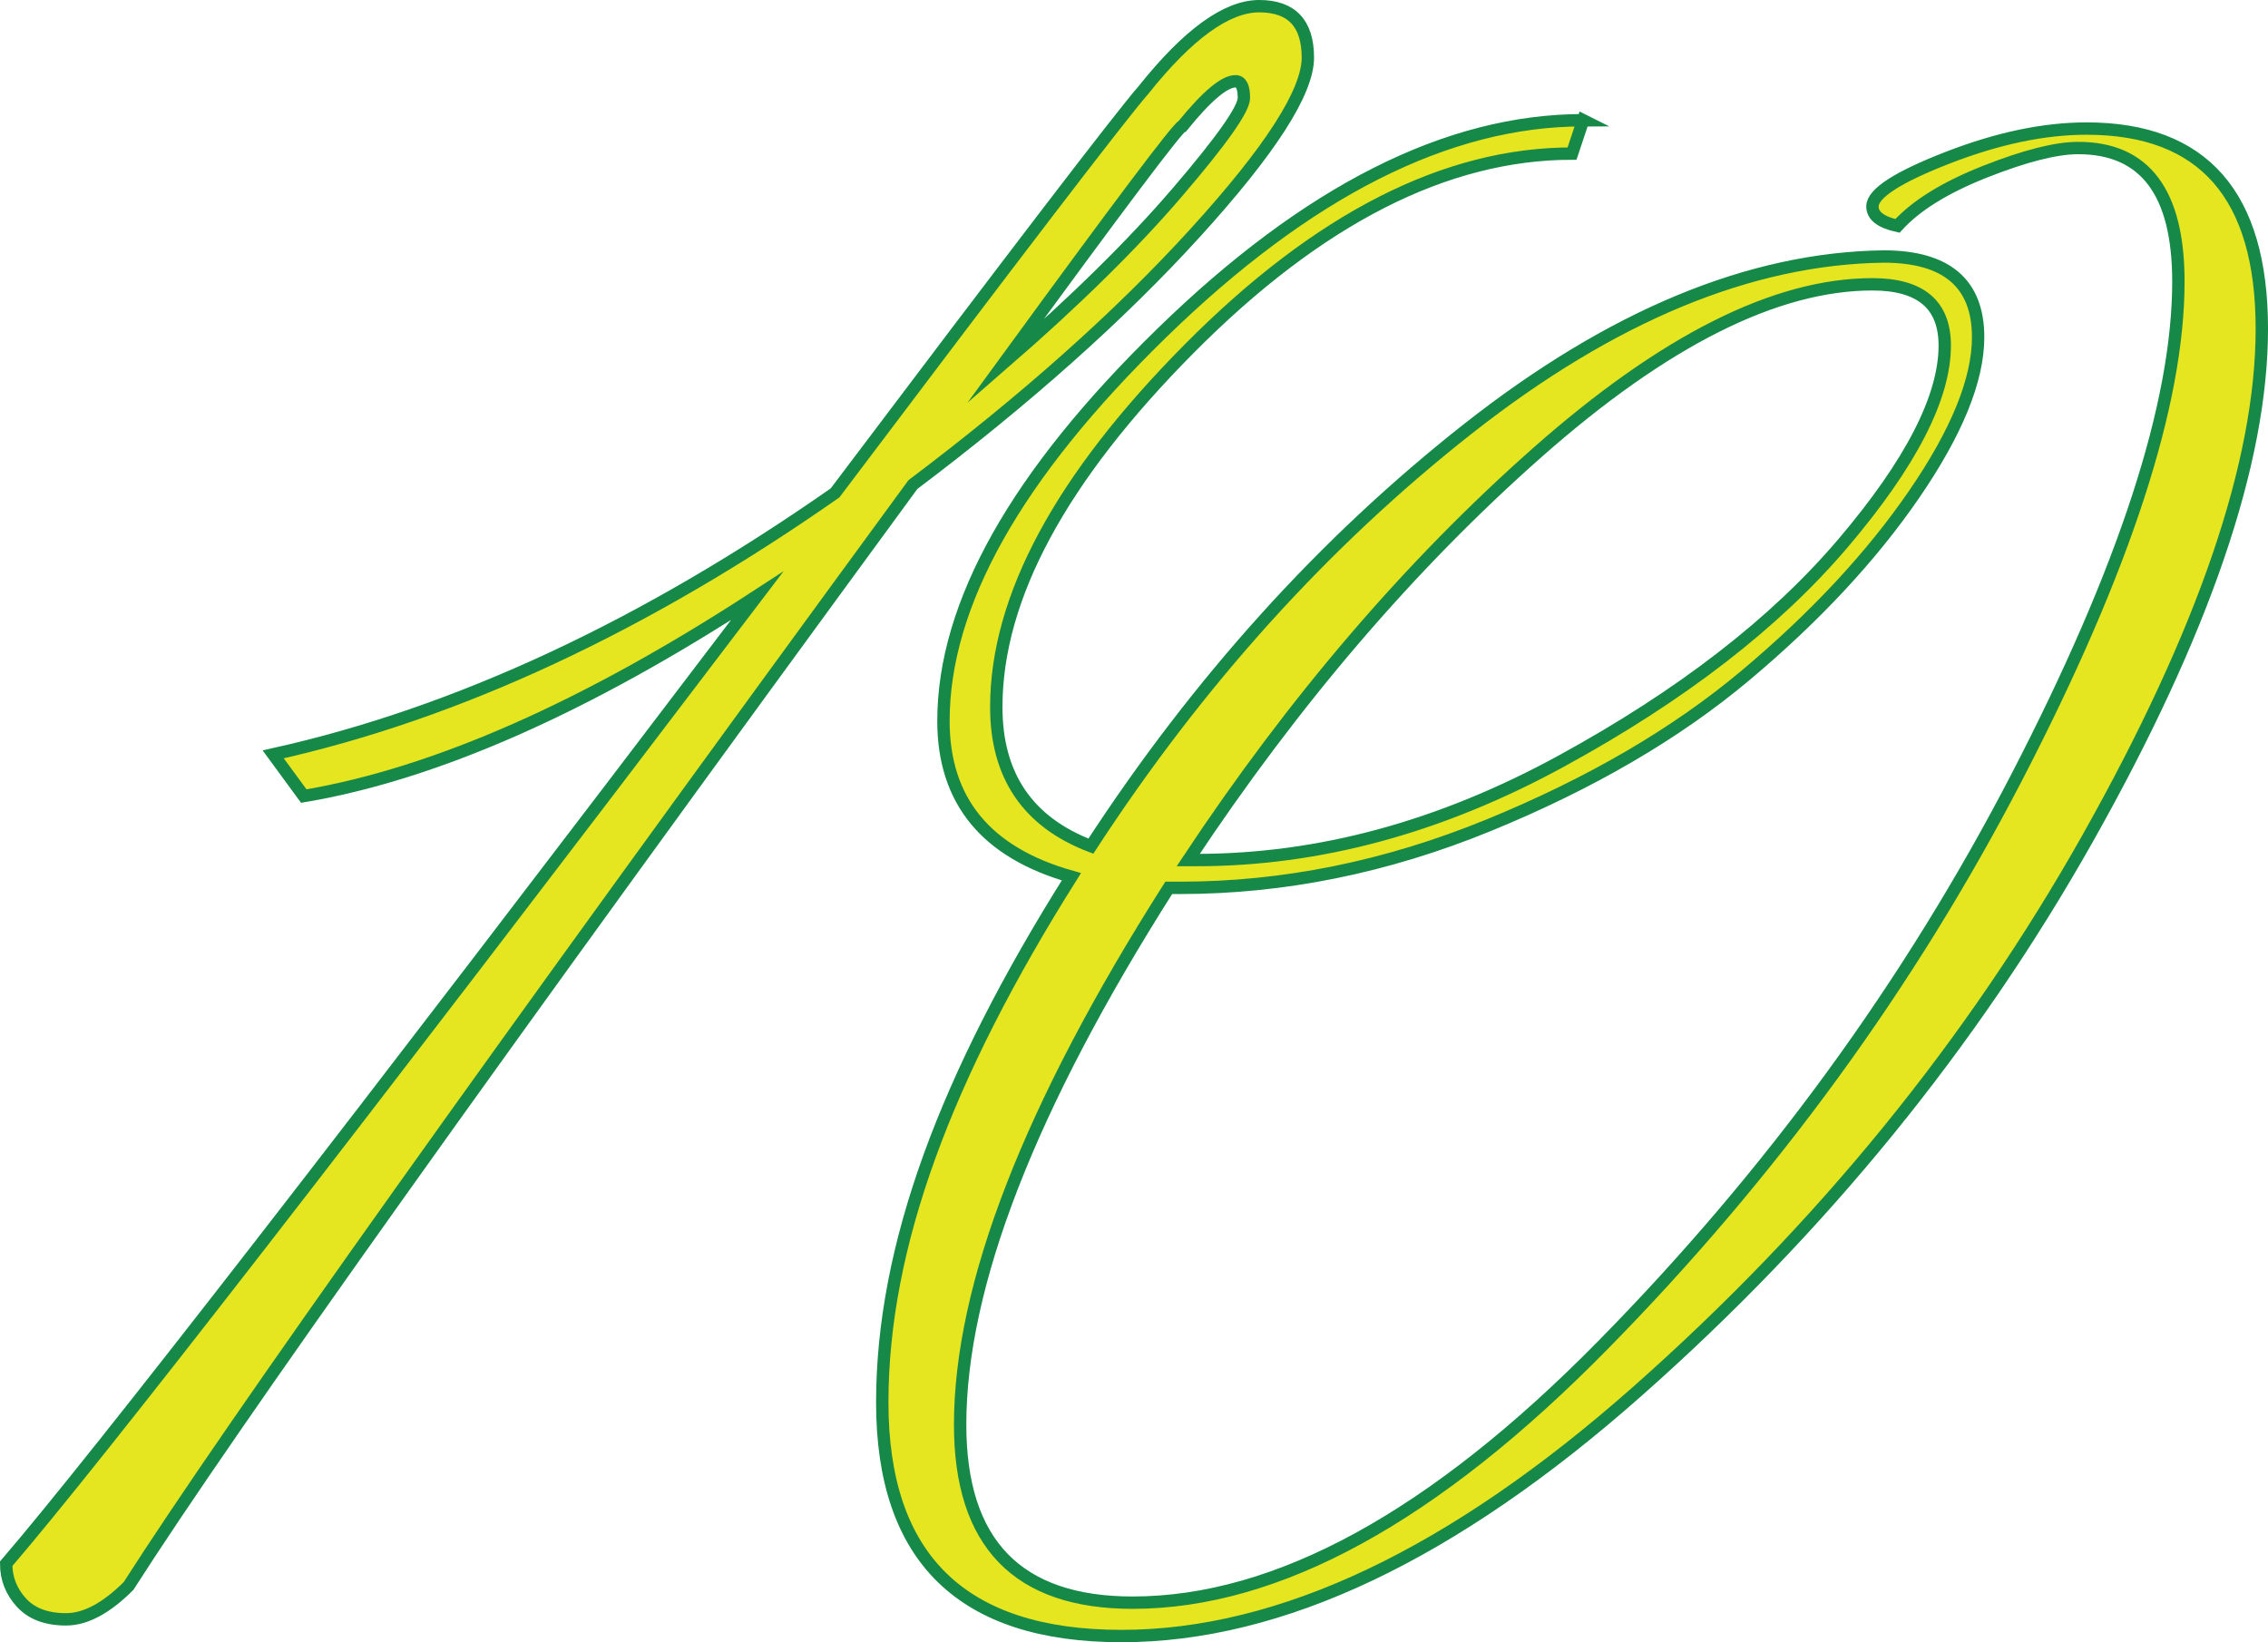
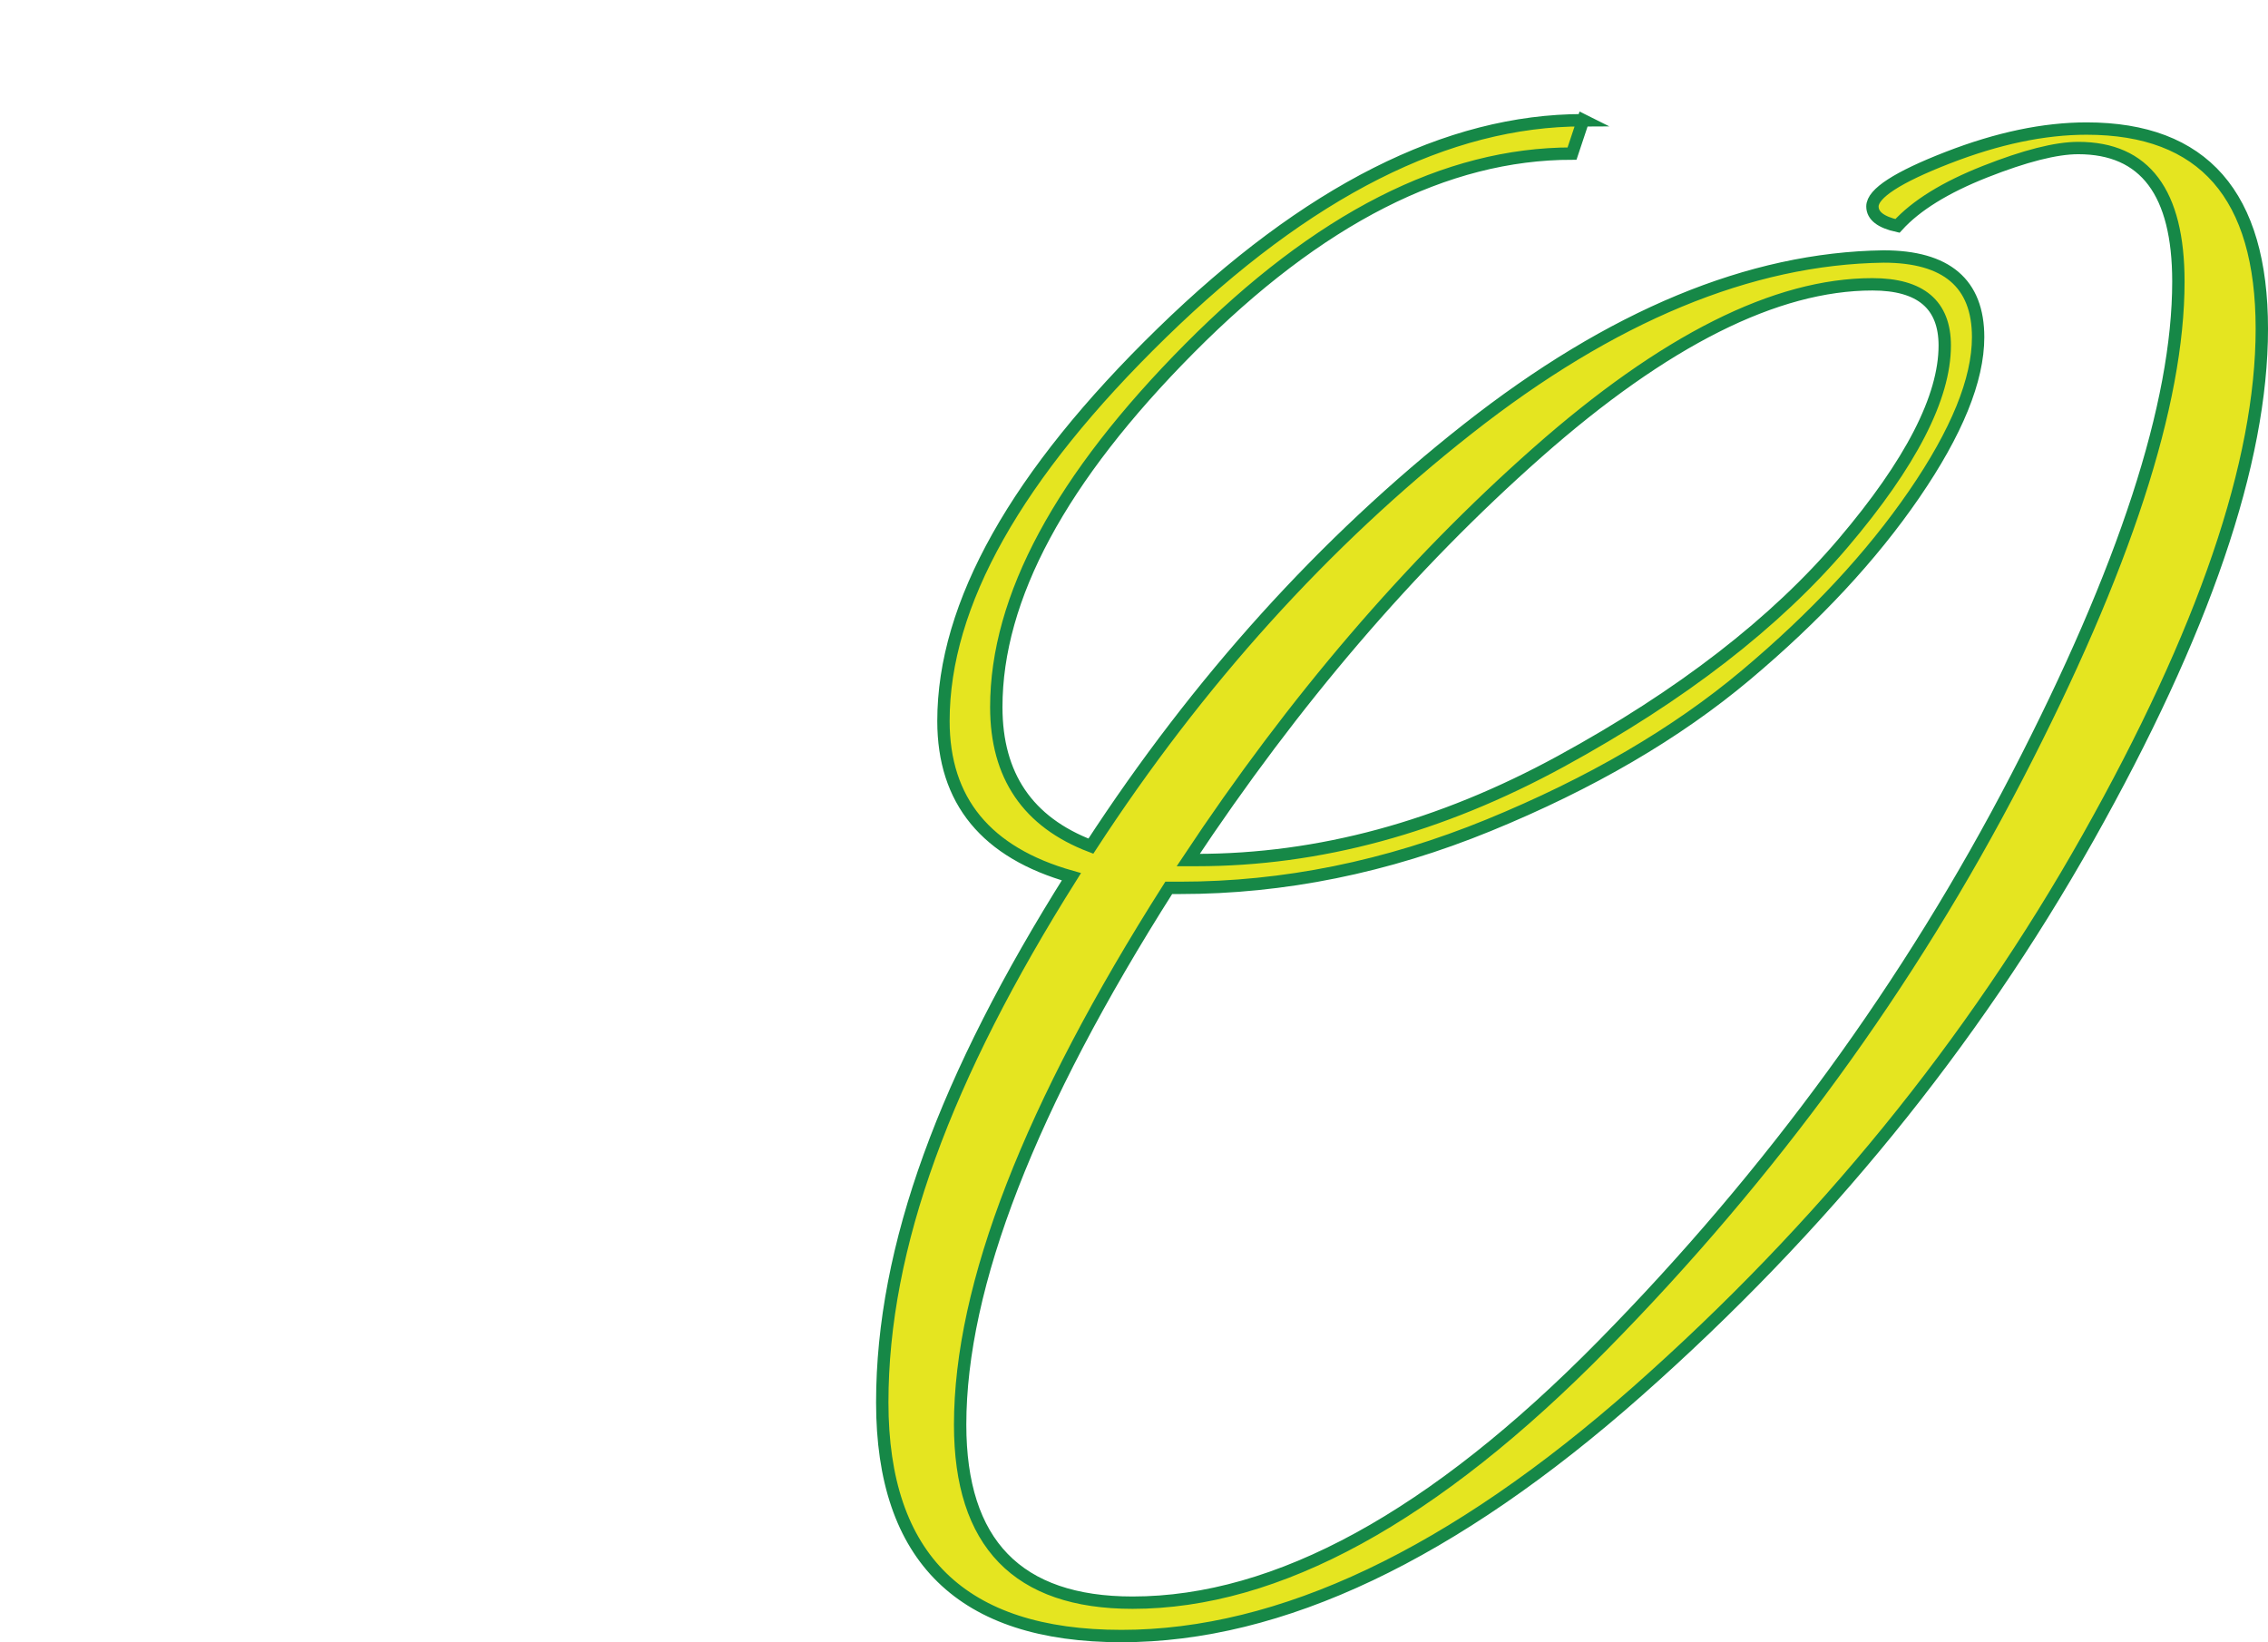
<svg xmlns="http://www.w3.org/2000/svg" id="Layer_1" data-name="Layer 1" viewBox="0 0 733.88 531.4">
  <defs>
    <style>
      .cls-1 {
        fill: #e5e520;
        stroke: #168847;
        stroke-miterlimit: 10;
        stroke-width: 4px;
      }
    </style>
  </defs>
-   <path class="cls-1" d="m370.1,29c14.4-18,26.85-27,37.35-27s15.75,5.55,15.75,16.65-12.15,30.01-36.45,56.7c-24.3,26.7-54.76,53.86-91.35,81.45C159.19,342.8,74.59,461.6,41.6,513.2c-7.2,7.2-13.95,10.8-20.25,10.8s-11.09-1.8-14.4-5.4c-3.29-3.6-4.95-7.8-4.95-12.6,29.4-34.2,110.39-138.6,243-313.2-55.21,36-104.1,57.6-146.7,64.8l-9.9-13.5c59.4-13.19,120-41.4,181.8-84.6,58.79-77.99,92.09-121.5,99.9-130.5Zm10.8,33.3c14.4-16.79,21.6-27,21.6-30.6s-.9-5.4-2.7-5.4c-3.6,0-9.31,4.81-17.1,14.4-1.21,0-20.4,25.51-57.6,76.5,22.79-19.8,41.4-38.1,55.8-54.9Z" />
  <path class="cls-1" d="m512.28,38.9l-3.6,10.8c-40.81,0-82.05,21.01-123.75,63-41.71,42-62.55,80.71-62.55,116.1,0,22.2,10.2,37.21,30.6,45,34.79-53.4,75.45-98.4,121.95-135,46.49-36.59,91.35-55.2,134.55-55.8,20.39,0,30.6,8.7,30.6,26.1,0,13.81-6.9,30.75-20.7,50.85-13.81,20.11-31.95,39.6-54.45,58.5-22.5,18.9-50.26,35.1-83.25,48.6-33,13.5-66.3,20.25-99.9,20.25h-3.6c-45,70.8-67.5,128.7-67.5,173.7,0,38.41,18.59,57.6,55.8,57.6,46.8,0,97.5-27.75,152.1-83.25,54.59-55.49,99.29-116.85,134.1-184.05,34.79-67.19,52.2-120.6,52.2-160.2,0-28.8-10.8-43.2-32.4-43.2-7.2,0-17.25,2.56-30.15,7.65-12.91,5.1-22.36,10.95-28.35,17.55-5.4-1.2-8.1-3.29-8.1-6.3,0-4.19,8.1-9.45,24.3-15.75,16.2-6.3,31.19-9.45,45-9.45,37.8,0,56.7,21.6,56.7,64.8s-18.76,98.1-56.25,164.7c-37.51,66.6-86.11,126.31-145.8,179.1-59.71,52.8-115.35,79.2-166.95,79.2s-77.4-25.2-77.4-75.6,20.39-105.3,61.2-170.1c-27.6-7.79-41.4-24.6-41.4-50.4,0-37.8,23.54-79.65,70.65-125.55,47.1-45.9,92.55-68.85,136.35-68.85Zm-127.8,239.4h2.7c39.6,0,78.89-10.65,117.9-31.95,39-21.29,69.44-44.85,91.35-70.65,21.9-25.79,32.85-47.1,32.85-63.9,0-13.19-7.8-19.8-23.4-19.8-31.21,0-67.36,18.15-108.45,54.45-41.1,36.31-78.75,80.25-112.95,131.85Z" />
</svg>